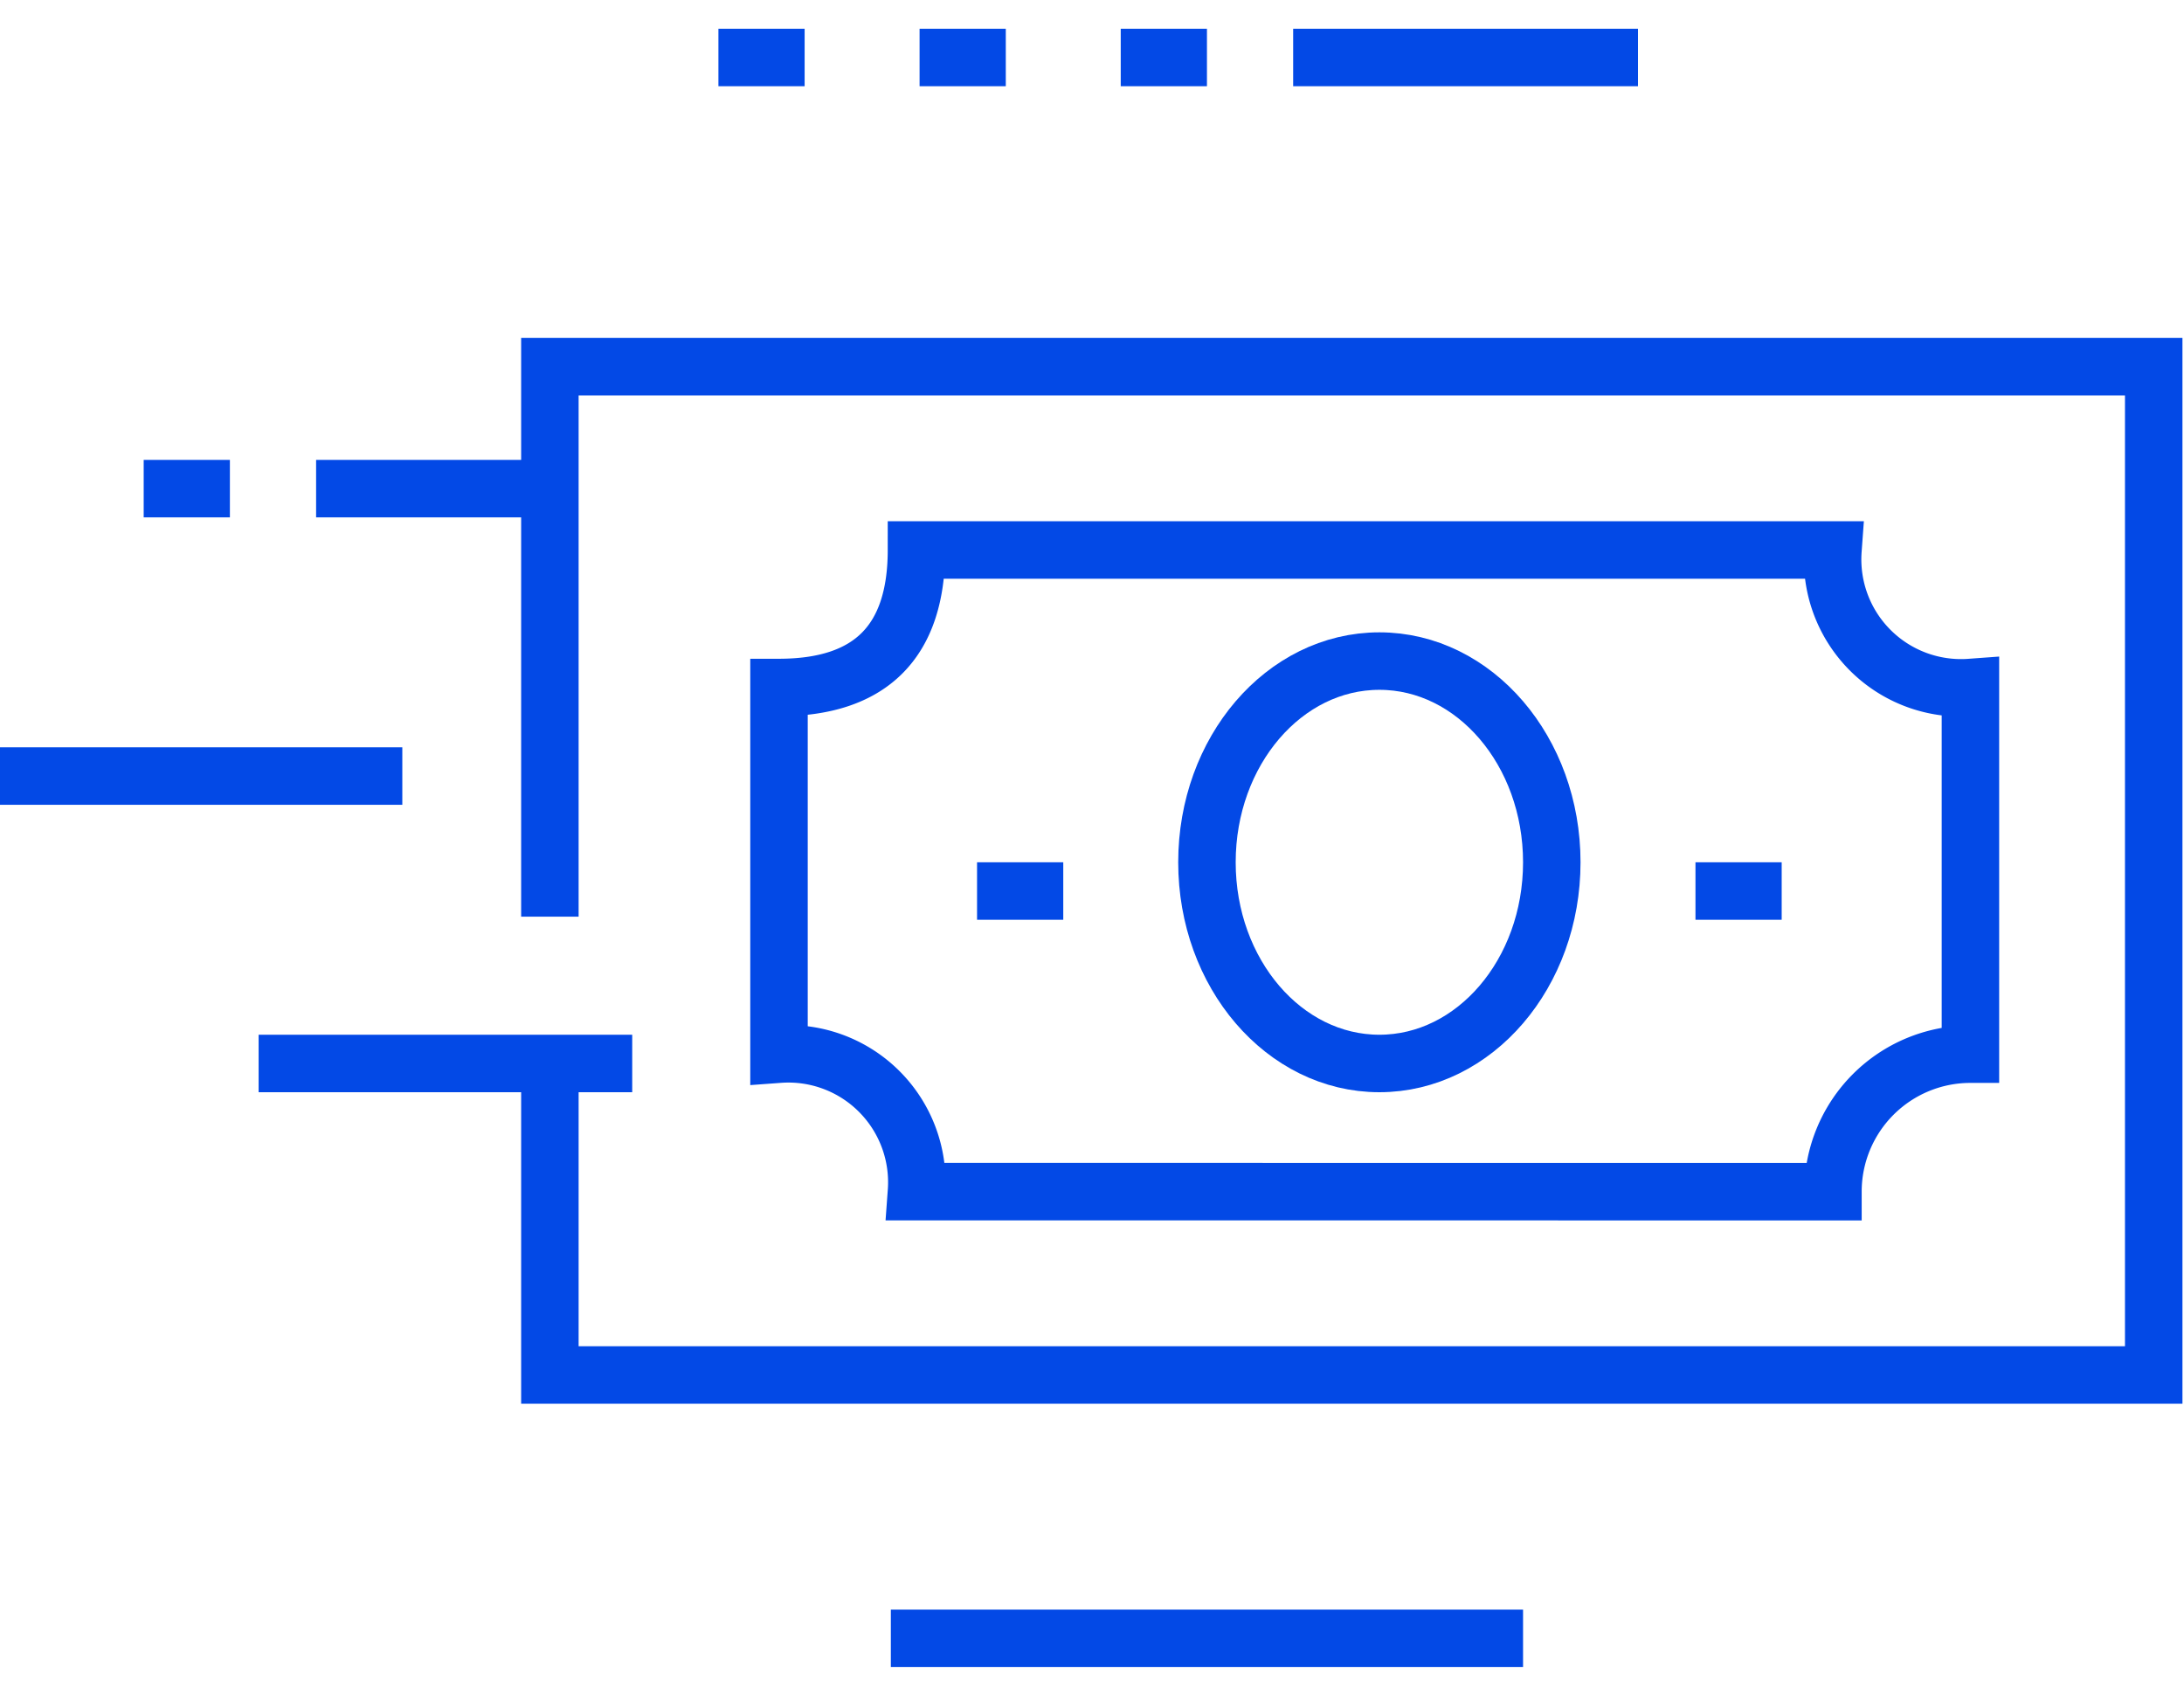
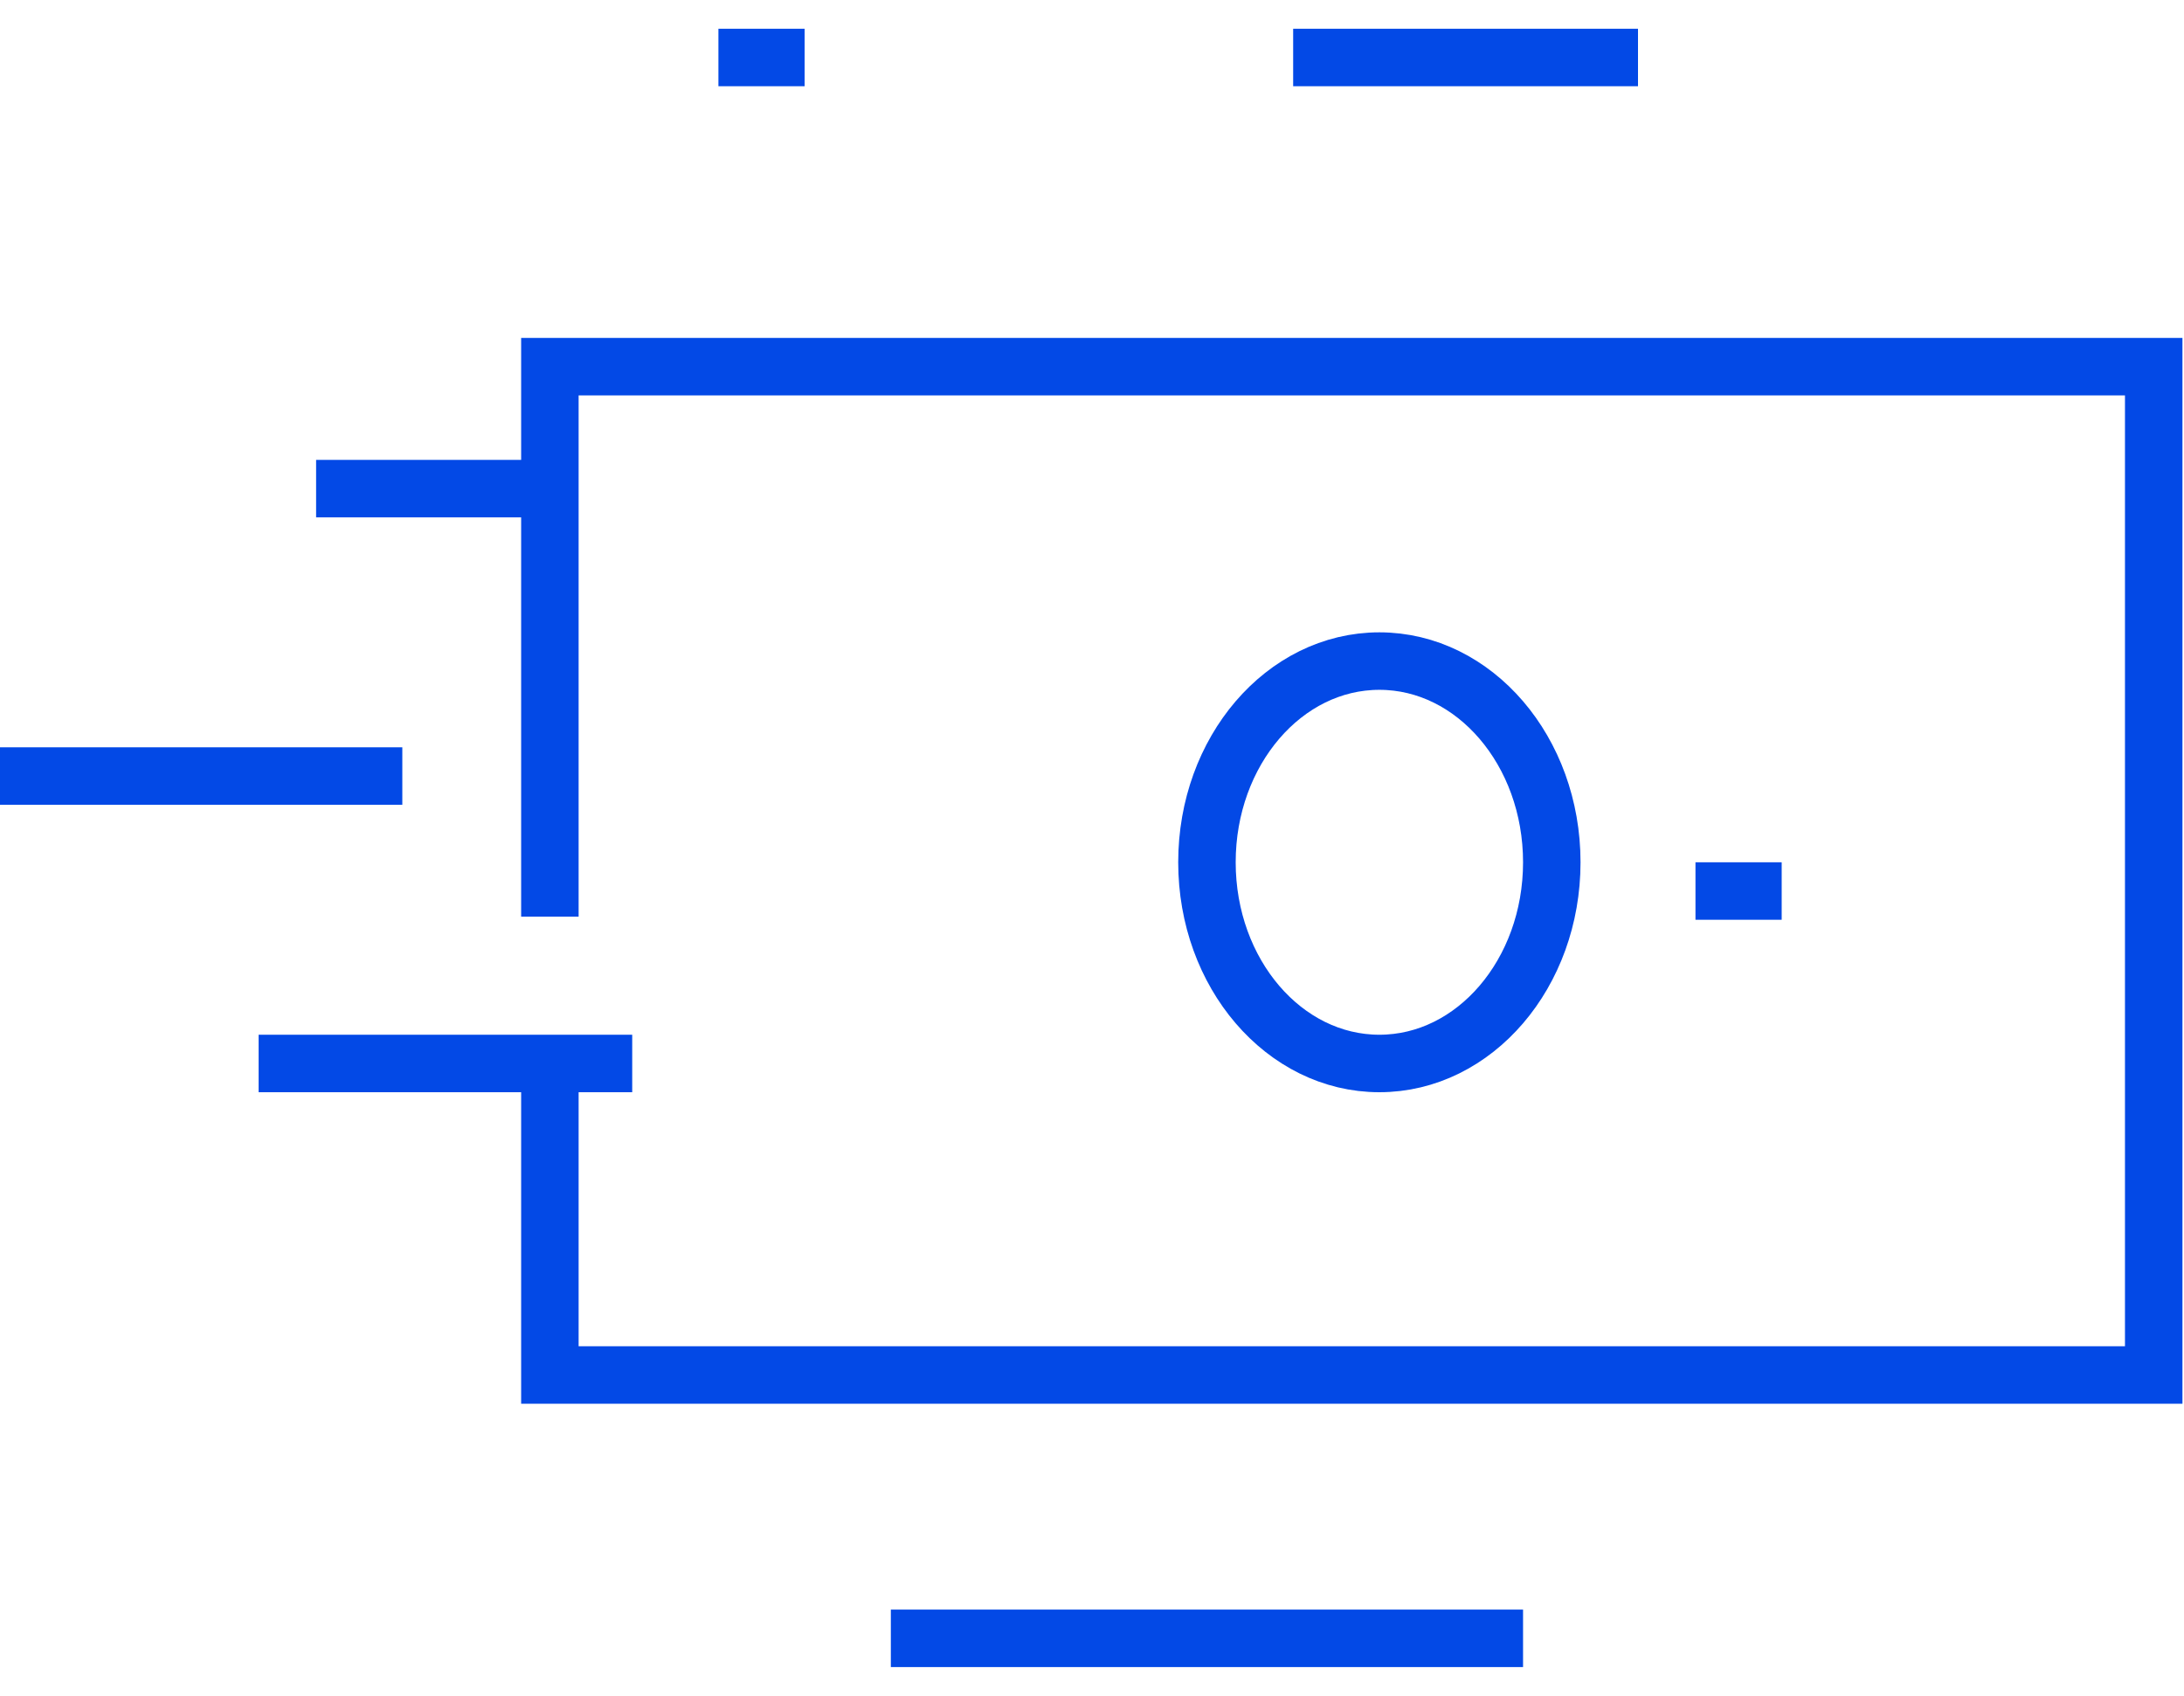
<svg xmlns="http://www.w3.org/2000/svg" width="76" height="59" viewBox="0 0 76 59">
  <defs>
    <clipPath id="clip-path">
      <rect id="Retângulo_58" data-name="Retângulo 58" width="76" height="59" transform="translate(0 0)" fill="none" stroke="#0349e6" stroke-width="2" />
    </clipPath>
  </defs>
  <g id="Grupo_41" data-name="Grupo 41" transform="translate(0 0)" clip-path="url(#clip-path)">
    <path id="Caminho_62" data-name="Caminho 62" d="M12,31.919V43.081H67.811V8H12V27.135" transform="translate(7.135 4.757)" fill="none" stroke="#0349e6" stroke-miterlimit="10" stroke-width="2" />
-     <path id="Caminho_63" data-name="Caminho 63" d="M21.784,34.324A4.469,4.469,0,0,0,17,29.541V16.784q4.784,0,4.784-4.784H53.676a4.469,4.469,0,0,0,4.784,4.784V29.541a4.783,4.783,0,0,0-4.784,4.784Z" transform="translate(10.108 7.135)" fill="none" stroke="#0349e6" stroke-miterlimit="10" stroke-width="2" />
-     <line id="Linha_38" data-name="Linha 38" x2="3" transform="translate(34 31)" fill="none" stroke="#0349e6" stroke-miterlimit="10" stroke-width="2" />
    <line id="Linha_39" data-name="Linha 39" x2="3" transform="translate(59 31)" fill="none" stroke="#0349e6" stroke-miterlimit="10" stroke-width="2" />
    <ellipse id="Elipse_11" data-name="Elipse 11" cx="6" cy="7" rx="6" ry="7" transform="translate(42 23)" fill="none" stroke="#0349e6" stroke-miterlimit="10" stroke-width="2" />
    <line id="Linha_40" data-name="Linha 40" x1="13" transform="translate(9 37)" fill="none" stroke="#0349e6" stroke-miterlimit="10" stroke-width="2" />
    <line id="Linha_41" data-name="Linha 41" x1="8" transform="translate(11 17)" fill="none" stroke="#0349e6" stroke-miterlimit="10" stroke-width="2" />
-     <line id="Linha_42" data-name="Linha 42" x1="3" transform="translate(5 17)" fill="none" stroke="#0349e6" stroke-miterlimit="10" stroke-width="2" />
    <line id="Linha_43" data-name="Linha 43" x1="14" transform="translate(0 27)" fill="none" stroke="#0349e6" stroke-miterlimit="10" stroke-width="2" />
    <line id="Linha_44" data-name="Linha 44" x1="12" transform="translate(45 2)" fill="none" stroke="#0349e6" stroke-miterlimit="10" stroke-width="2" />
    <line id="Linha_45" data-name="Linha 45" x1="22" transform="translate(31 57)" fill="none" stroke="#0349e6" stroke-miterlimit="10" stroke-width="2" />
-     <line id="Linha_46" data-name="Linha 46" x1="3" transform="translate(39 2)" fill="none" stroke="#0349e6" stroke-miterlimit="10" stroke-width="2" />
-     <line id="Linha_47" data-name="Linha 47" x1="3" transform="translate(32 2)" fill="none" stroke="#0349e6" stroke-miterlimit="10" stroke-width="2" />
    <line id="Linha_48" data-name="Linha 48" x1="3" transform="translate(25 2)" fill="none" stroke="#0349e6" stroke-miterlimit="10" stroke-width="2" />
  </g>
</svg>